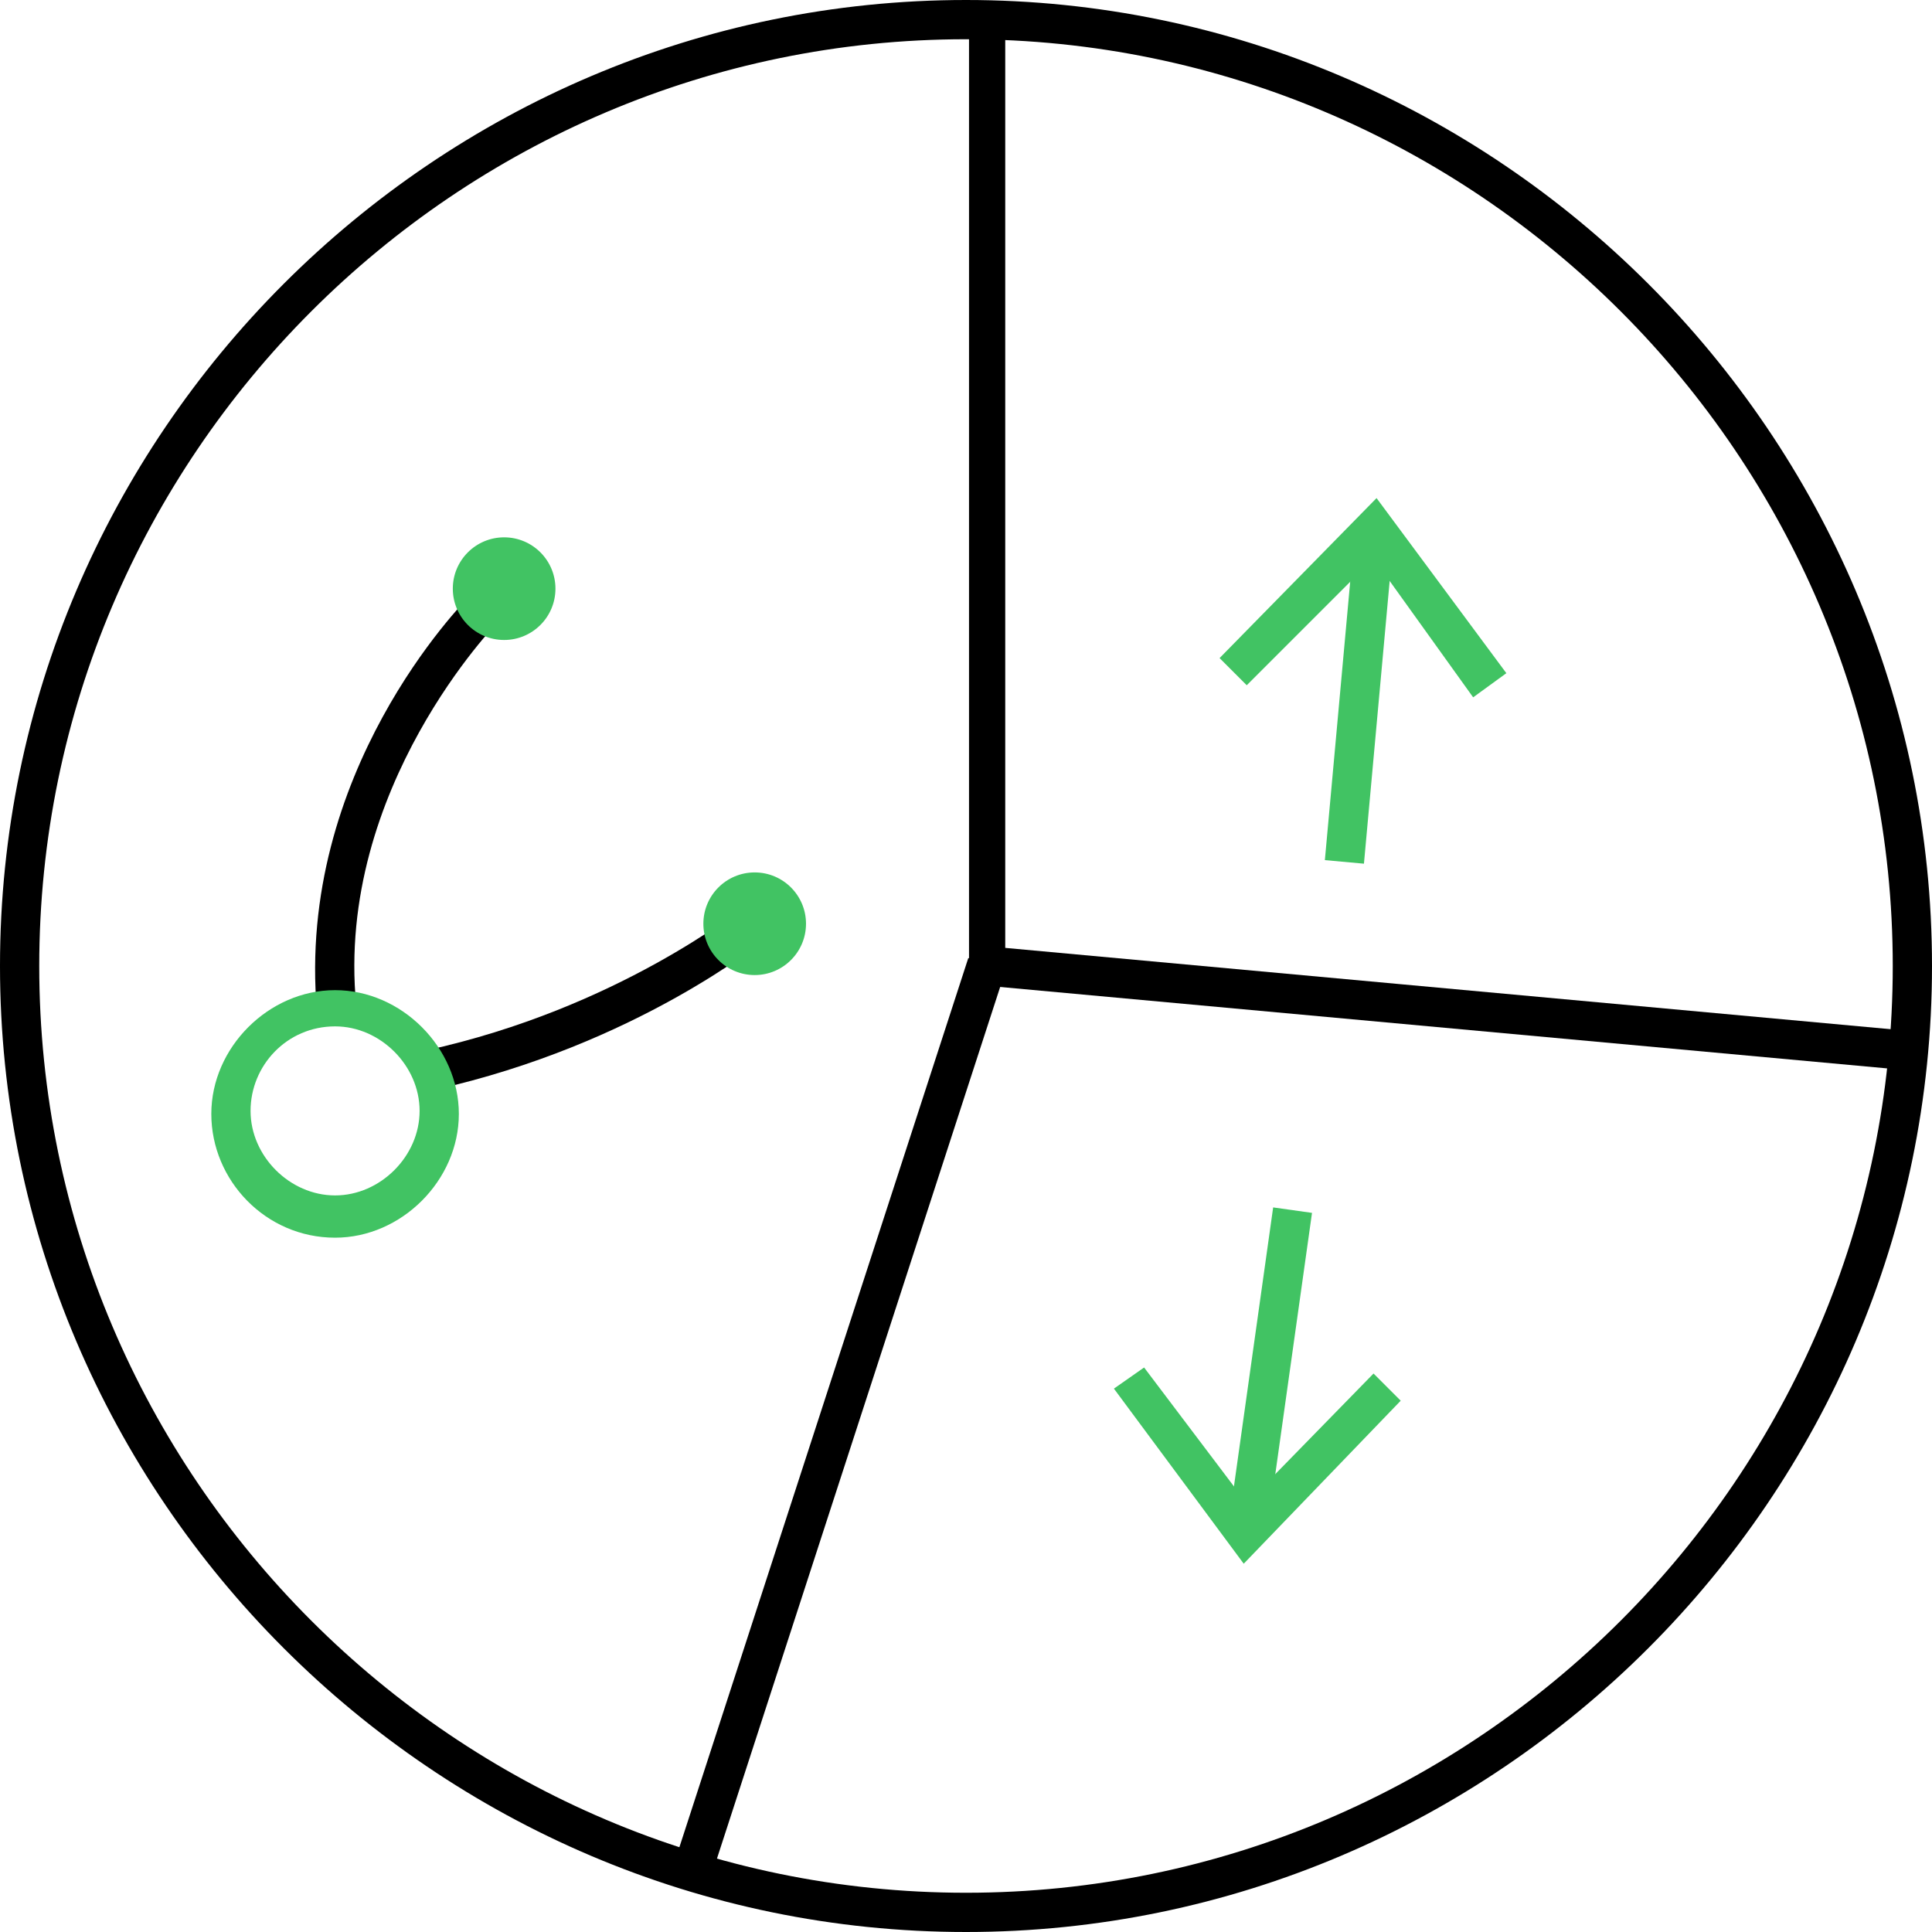
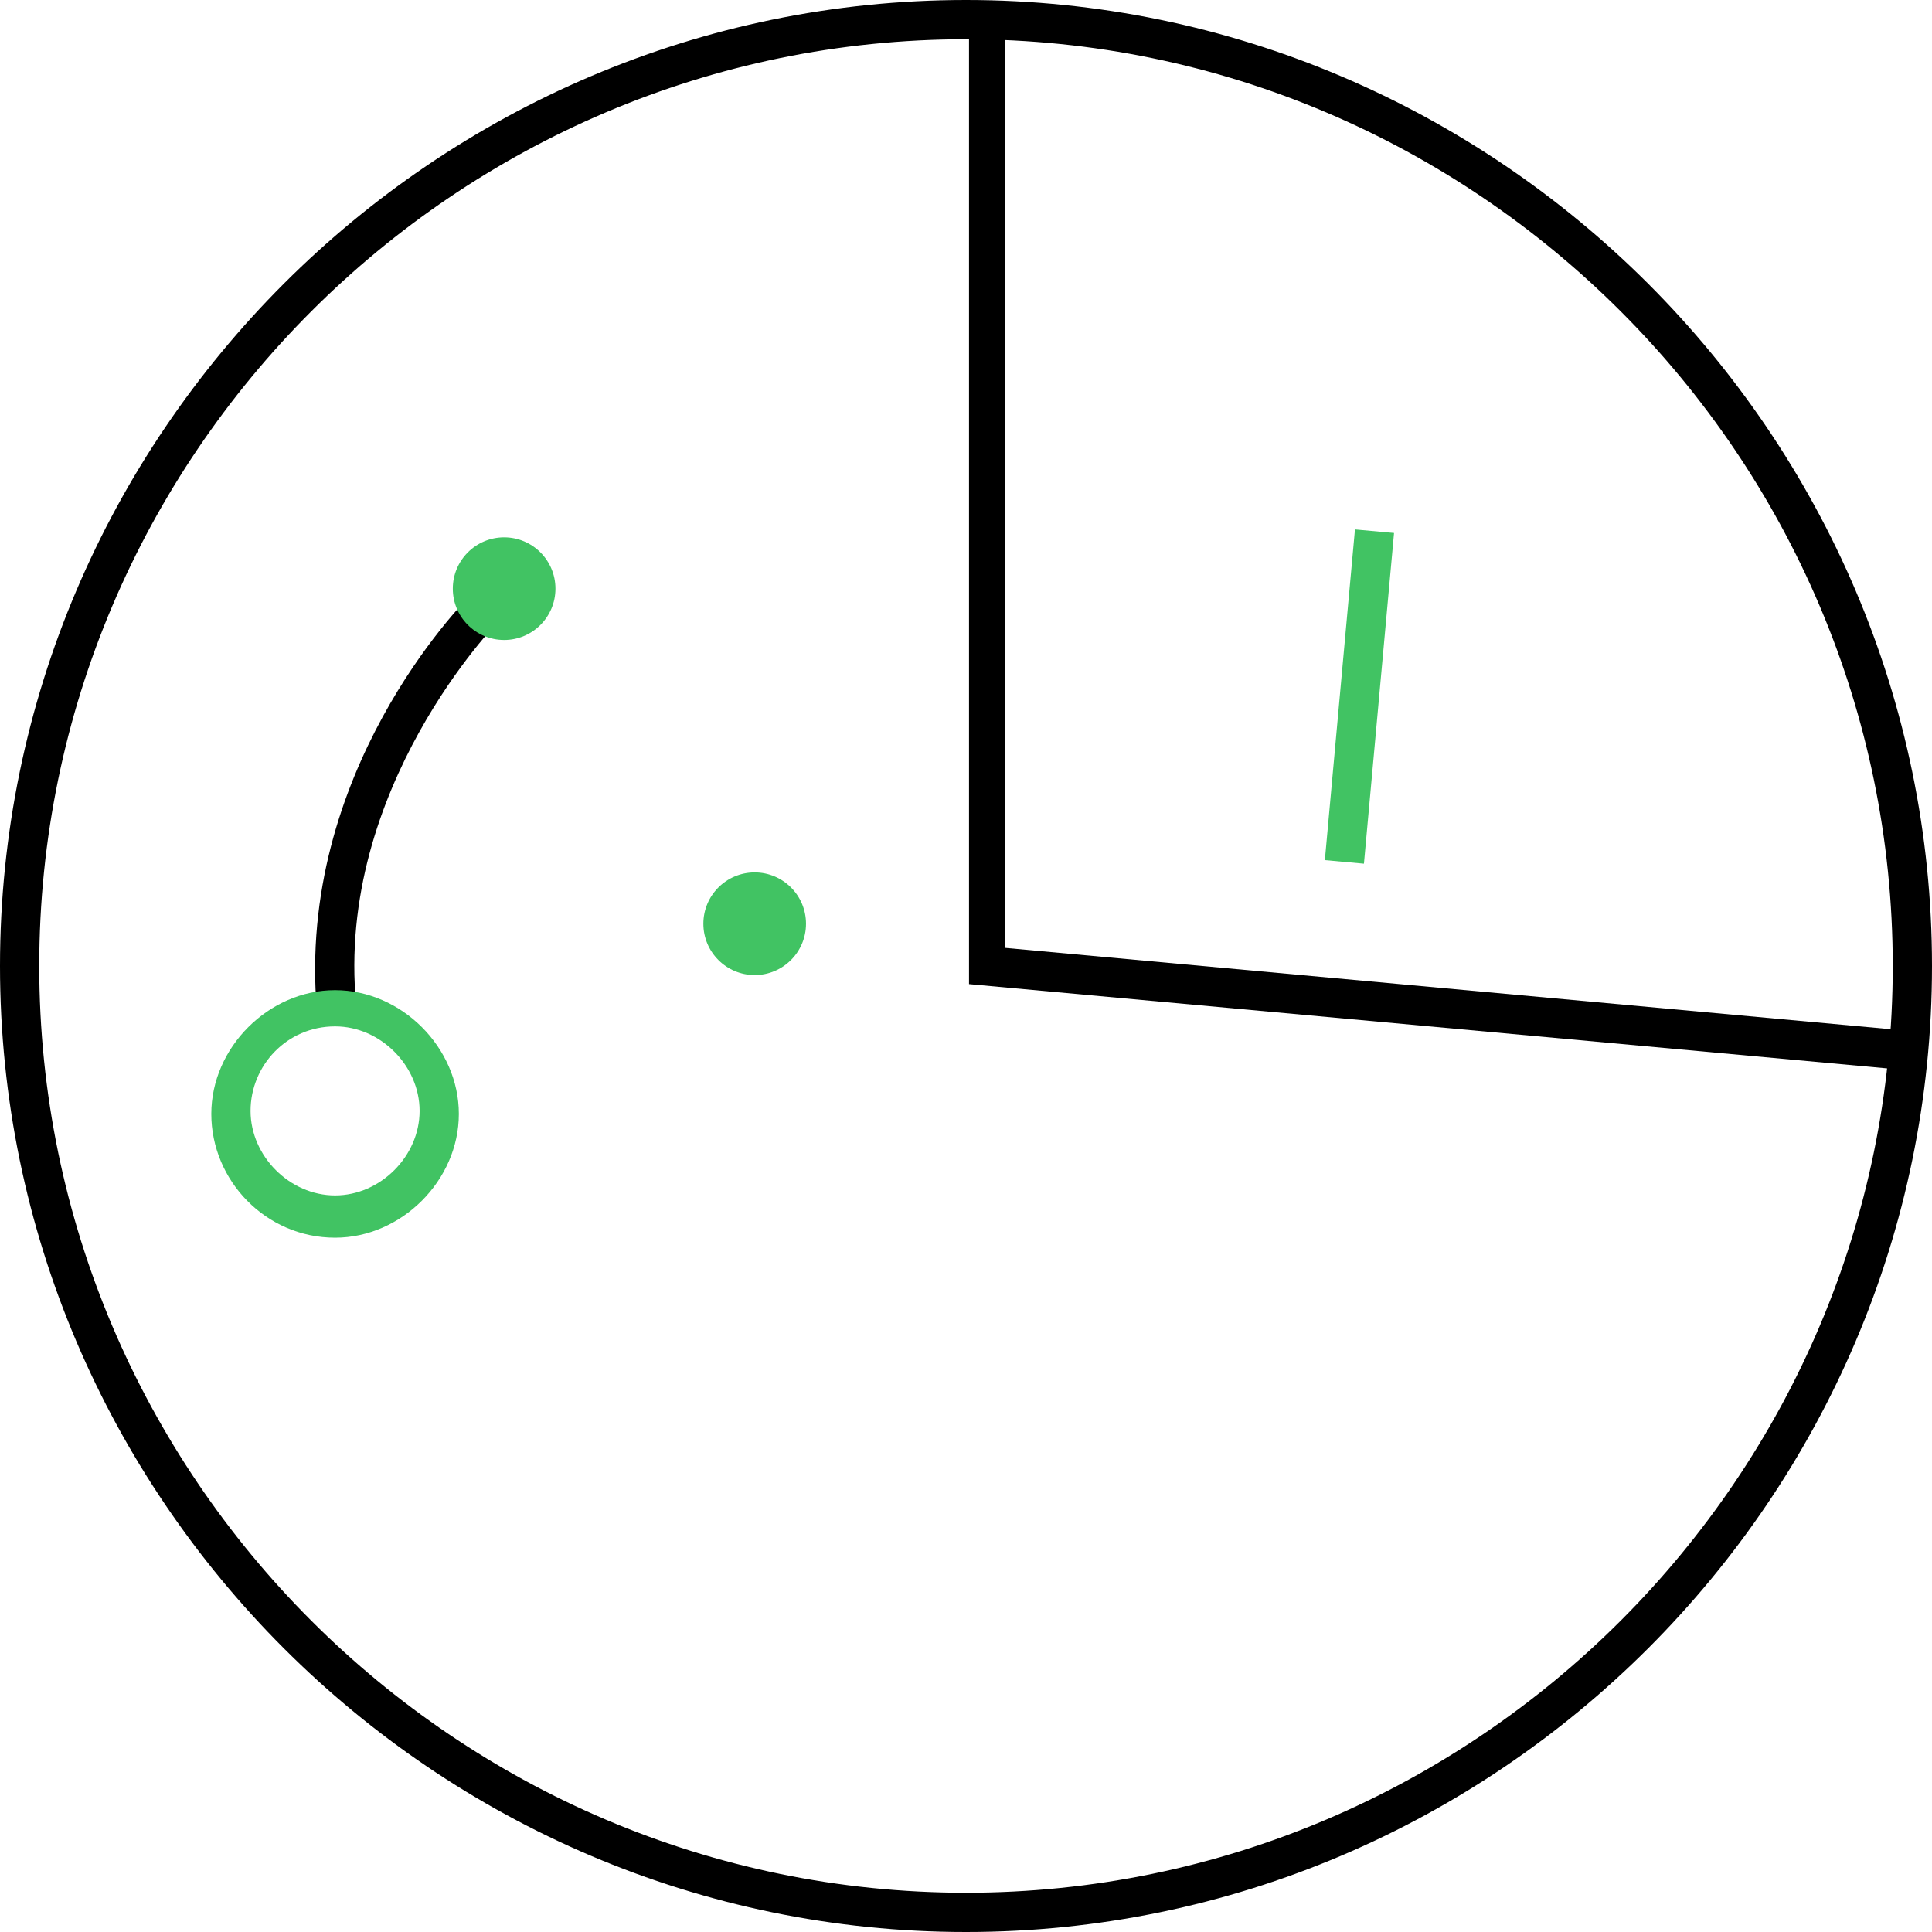
<svg xmlns="http://www.w3.org/2000/svg" id="Layer_1" version="1.1" viewBox="0 0 64 64">
  <defs>
    <style>
      .st0 {
        fill: #41c363;
      }
    </style>
  </defs>
  <path d="M32,64C14.4,64,0,49.6,0,32S14.4,0,32,0s32,14.4,32,32-14.4,32-32,32ZM32,1.3C15.1,1.3,1.3,15.1,1.3,32s13.8,30.7,30.7,30.7,30.7-13.8,30.7-30.7S48.9,1.3,32,1.3Z" />
  <polygon points="62.6 35.4 32.1 32.6 32.1 .6 33.3 .6 33.3 31.4 62.7 34.1 62.6 35.4" />
-   <rect height="1.3" transform="translate(-25.4 58.8) rotate(-72)" width="31.5" x="12" y="46.3" />
  <g>
    <rect class="st0" height="1.3" transform="translate(18 65.8) rotate(-84.8)" width="11" x="39.5" y="22.4" />
-     <polygon class="st0" points="48.8 23.1 45.5 18.5 41.3 22.7 40.4 21.8 45.6 16.5 49.9 22.3 48.8 23.1" />
  </g>
  <g>
-     <rect class="st0" height="1.3" transform="translate(-8.8 80.8) rotate(-82)" width="10.8" x="36.7" y="44.8" />
-     <polygon class="st0" points="41.2 51.8 36.9 46 37.9 45.3 41.3 49.8 45.5 45.5 46.4 46.4 41.2 51.8" />
-   </g>
+     </g>
  <g>
-     <path d="M14.4,36.1l-.3-1.3c6.4-1.4,10.4-4.7,10.5-4.7l.8,1c-.2.1-4.3,3.5-11,5Z" />
    <path d="M10.5,33.5c-.7-7.9,4.8-13.5,5.1-13.8l.9.9s-5.4,5.5-4.7,12.7h-1.3v.2Z" />
    <circle class="st0" cx="16.7" cy="19.5" r="1.7" />
    <circle class="st0" cx="25" cy="30.6" r="1.7" />
    <path class="st0" d="M11.1,41c-2.3,0-4.1-1.9-4.1-4.1s1.9-4.1,4.1-4.1,4.1,1.9,4.1,4.1-1.9,4.1-4.1,4.1ZM11.1,34c-1.6,0-2.8,1.3-2.8,2.8s1.3,2.8,2.8,2.8,2.8-1.3,2.8-2.8-1.3-2.8-2.8-2.8Z" />
  </g>
</svg>